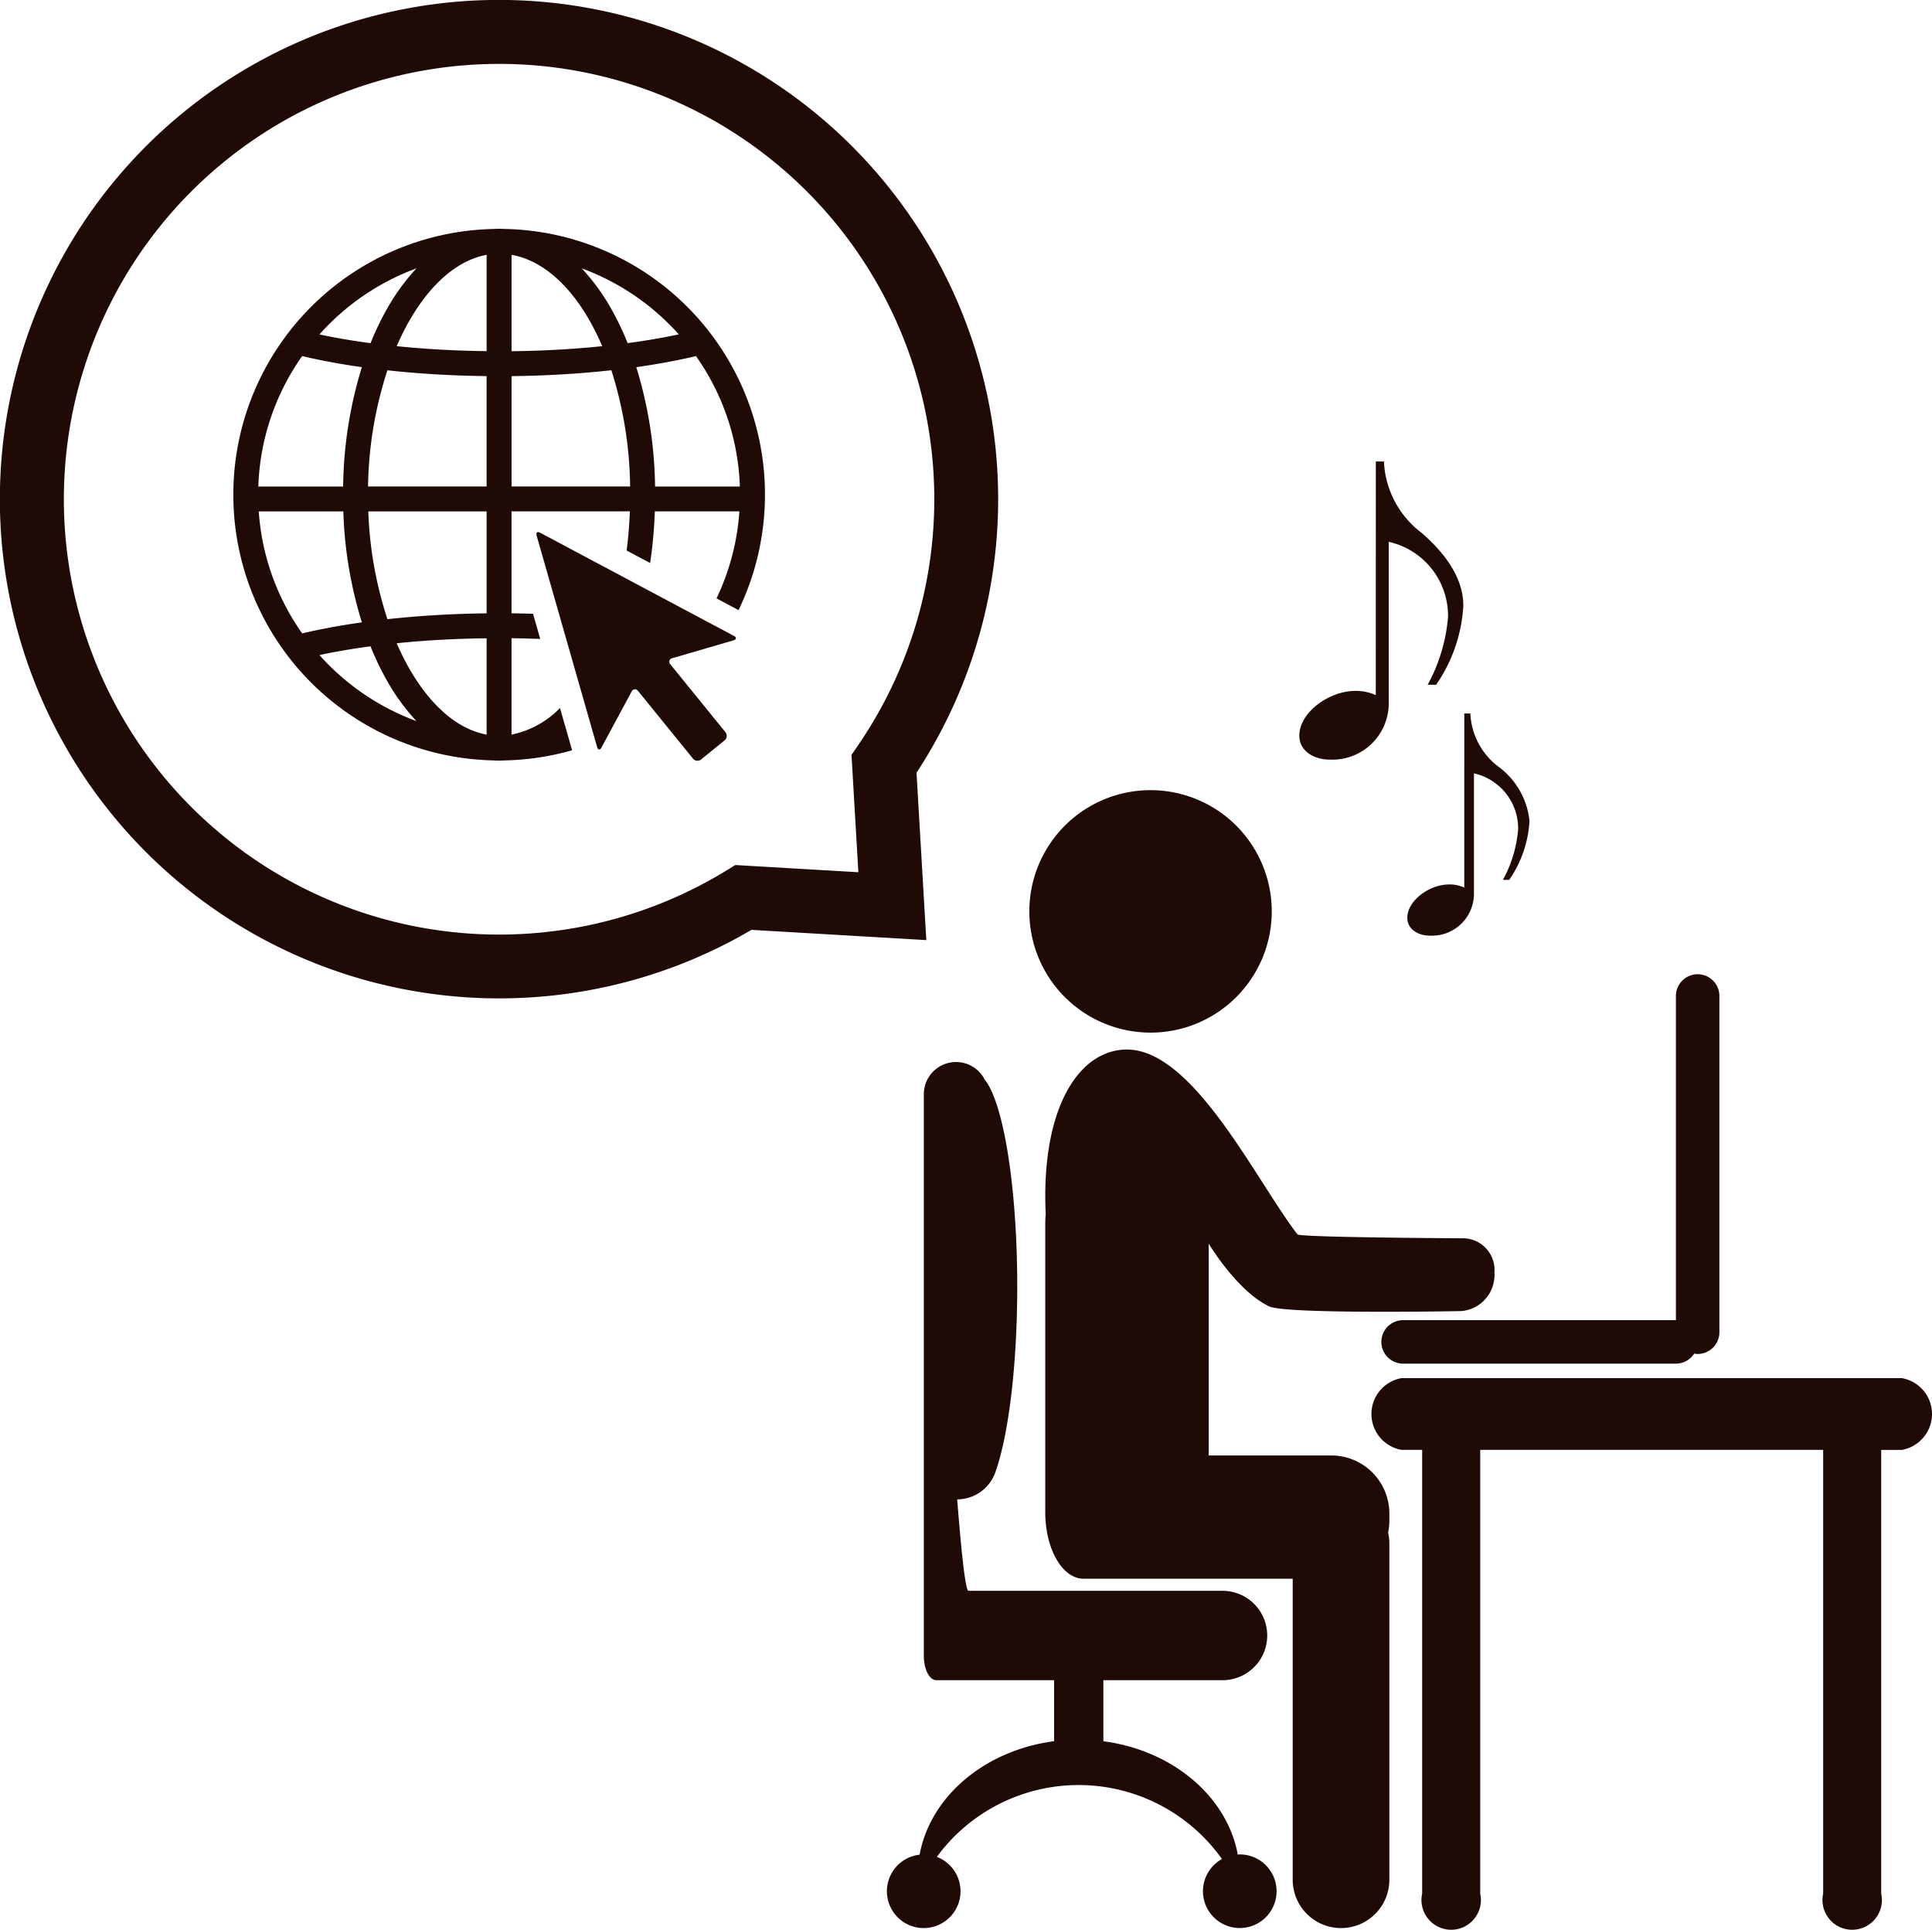
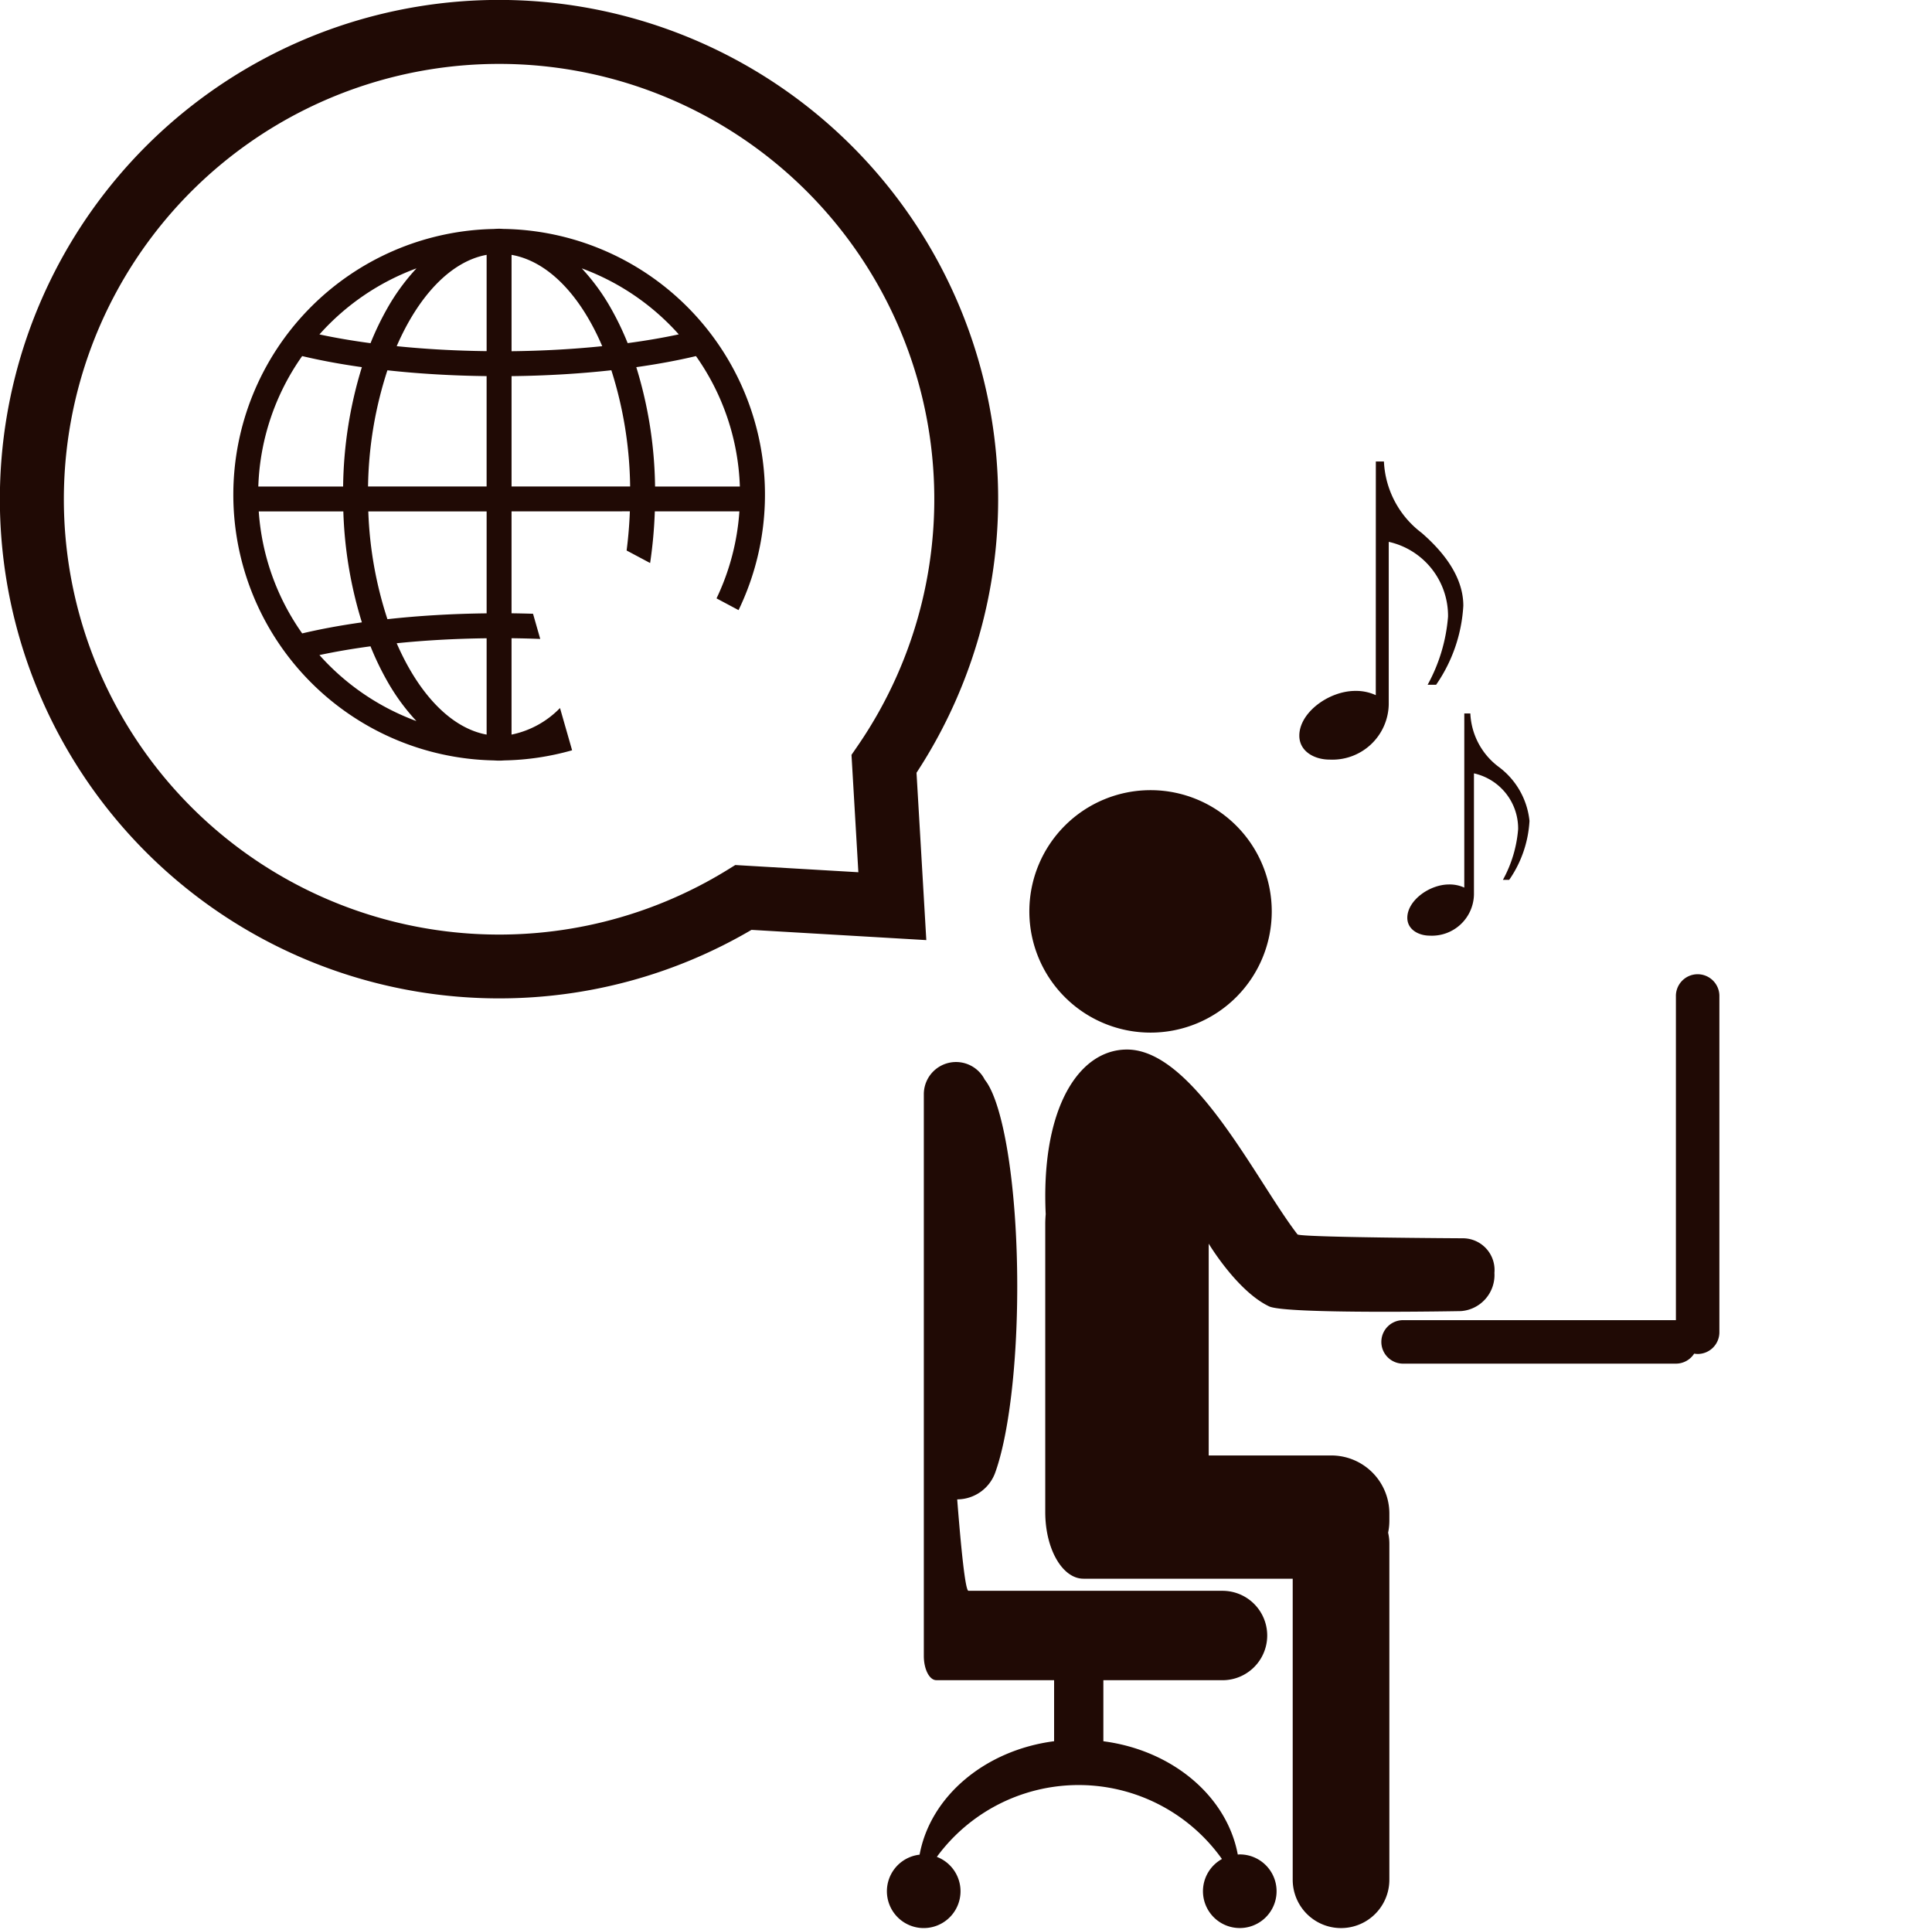
<svg xmlns="http://www.w3.org/2000/svg" width="136.475" height="136.299" viewBox="0 0 136.475 136.299">
  <g transform="translate(0)">
    <g transform="translate(62.653 55.807)">
-       <path d="M316.3,585.435h35.344a2.573,2.573,0,0,1,0,5.068h-1.461c0,.009,0,.017,0,.026V621.84a2.1,2.1,0,1,1-4.1,0V590.528c0-.009,0-.017,0-.026H321.857c0,.009,0,.017,0,.026V621.84a2.1,2.1,0,1,1-4.1,0V590.528c0-.009,0-.017,0-.026H316.3a2.573,2.573,0,0,1,0-5.068Z" transform="translate(-279.949 -543.908)" fill="#200a05" />
      <path d="M316.878,562.106H336.15V539.25a1.536,1.536,0,1,1,3.071,0v23.71a1.535,1.535,0,0,1-1.535,1.535,1.507,1.507,0,0,1-.246-.025,1.531,1.531,0,0,1-1.29.708H316.878a1.536,1.536,0,0,1,0-3.072Z" transform="translate(-280.418 -524.674)" fill="#200a05" />
      <path d="M290.813,524.433a8.562,8.562,0,1,1-8.562-8.562A8.563,8.563,0,0,1,290.813,524.433Z" transform="translate(-263.63 -515.871)" fill="#200a05" />
      <path d="M259.147,604.012c.763-4.121,4.62-7.373,9.5-8.007v-4.312h-8.321c-.487,0-.882-.768-.882-1.716V550.309a2.275,2.275,0,0,1,4.306-1.024c1.317,1.632,2.293,7.547,2.293,14.6,0,5.623-.621,10.526-1.541,13.108a2.864,2.864,0,0,1-2.7,1.931c.266,3.387.569,6.458.795,6.458h17.947a3.157,3.157,0,1,1,0,6.314h-8.417v4.312c4.873.633,8.726,3.88,9.495,8,.046,0,.092-.008.14-.008a2.6,2.6,0,1,1-1.258.325,12.423,12.423,0,0,0-20.14-.152,2.6,2.6,0,1,1-1.217-.155Z" transform="translate(-256.839 -528.834)" fill="#200a05" />
      <path d="M275.573,556.907c0-6.705,2.584-10.35,5.772-10.35,4.706,0,9.143,9.3,12.044,13.055.169.218,11.65.276,11.65.276a2.241,2.241,0,0,1,2.262,2.443,2.555,2.555,0,0,1-2.363,2.7s-12.36.233-13.551-.333c-2.264-1.076-4.269-4.43-4.269-4.43v14.959h8.661a4.1,4.1,0,0,1,4.1,4.1v.512a4.1,4.1,0,0,1-.088.841,3.407,3.407,0,0,1,.088.758v23.755a3.413,3.413,0,0,1-6.827,0V583.931H278.272c-1.491,0-2.7-2.1-2.7-4.7V558.866c0-.233.013-.46.032-.684Q275.573,557.553,275.573,556.907Z" transform="translate(-264.389 -528.238)" fill="#200a05" />
    </g>
    <path d="M187.142,492.9a35.259,35.259,0,1,1,29.487-15.935l.692,11.819-12.35-.723A35.186,35.186,0,0,1,187.142,492.9Zm0-66a30.747,30.747,0,1,0,16.085,56.953l.6-.371,8.694.509-.485-8.291.439-.638a30.744,30.744,0,0,0-25.337-48.162Z" transform="translate(-151.887 -422.387)" fill="#200a05" />
    <g transform="translate(16.472 16.156)">
      <path d="M198.637,449.466c-.125-.007-.251-.016-.377-.016s-.256.008-.384.016A18.771,18.771,0,0,0,197.869,487c.13.007.261.016.392.016s.256-.008.383-.016a18.736,18.736,0,0,0,4.776-.716l-.318-1.111-.167-.581-.37-1.292a6.606,6.606,0,0,1-3.423,1.877v-6.807q1.022.012,2.027.051l-.509-1.779q-.756-.023-1.518-.033v-7.2H207.5q-.054,1.417-.229,2.766l1.66.884a32.223,32.223,0,0,0,.332-3.649h5.974a16.909,16.909,0,0,1-1.615,6.146l1.556.829a18.767,18.767,0,0,0-16.543-26.922Zm12.317,7.444c-1.127.241-2.336.448-3.609.618a20.281,20.281,0,0,0-1.143-2.388,14.836,14.836,0,0,0-2.1-2.892A17.075,17.075,0,0,1,210.955,456.91Zm-20.58,2.537c2.217.243,4.583.383,7.007.411v7.795h-8.375A27.632,27.632,0,0,1,190.374,459.446Zm7.008-8.153v6.8c-2.194-.025-4.335-.145-6.353-.351C192.566,454.2,194.842,451.757,197.382,451.293Zm1.761,0c2.594.453,4.878,2.879,6.405,6.45-2.033.209-4.192.331-6.405.356Zm-6.719.958a14.884,14.884,0,0,0-2.1,2.892,20.321,20.321,0,0,0-1.143,2.388c-1.273-.17-2.482-.377-3.609-.618A17.089,17.089,0,0,1,192.424,452.248Zm-8.07,6.192c1.3.308,2.713.57,4.216.781a29.729,29.729,0,0,0-1.325,8.43h-5.991A16.909,16.909,0,0,1,184.354,458.44Zm2.906,10.972a29.447,29.447,0,0,0,1.31,7.834c-1.5.212-2.92.472-4.216.78a16.9,16.9,0,0,1-3.069-8.614h5.975Zm-1.69,10.144c1.127-.241,2.336-.448,3.609-.618a20.225,20.225,0,0,0,1.143,2.388,14.865,14.865,0,0,0,2.1,2.891A17.085,17.085,0,0,1,185.57,479.557Zm11.812,5.617c-2.539-.463-4.815-2.907-6.353-6.452,2.02-.207,4.162-.326,6.353-.351Zm0-8.564c-2.421.027-4.788.168-7.007.412a27.388,27.388,0,0,1-1.351-7.609h8.358Zm1.761-8.958v-7.795c2.44-.027,4.819-.17,7.05-.416a28.11,28.11,0,0,1,1.326,8.209h-8.376Zm10.137,0a29.729,29.729,0,0,0-1.326-8.43c1.5-.211,2.919-.473,4.216-.781a16.91,16.91,0,0,1,3.1,9.211Z" transform="translate(-179.479 -449.45)" fill="#200a05" />
-       <path d="M229.31,492.672l-13.688-7.288a.318.318,0,0,0-.146-.045.137.137,0,0,0-.039.006c-.074.02-.1.106-.064.241l4.272,14.933c.032.115.087.173.146.173a.112.112,0,0,0,.028,0,.251.251,0,0,0,.134-.136l2.131-3.955a.3.3,0,0,1,.174-.154.212.212,0,0,1,.061-.008.29.29,0,0,1,.219.12l.017.021,3.859,4.755a.412.412,0,0,0,.32.152.431.431,0,0,0,.114-.016.4.4,0,0,0,.144-.076l1.658-1.346a.413.413,0,0,0,.06-.578l-3.889-4.792-.008-.013a.252.252,0,0,1,.144-.422l4.321-1.259C229.5,492.917,229.509,492.778,229.31,492.672Z" transform="translate(-193.938 -463.914)" fill="#200a05" />
    </g>
    <g transform="translate(91.787 32.594)">
      <path d="M311.044,476.987h.572a6.687,6.687,0,0,0,2.656,5.035c1.4,1.214,2.952,3,2.952,5.149a10.862,10.862,0,0,1-1.922,5.586h-.6a11.93,11.93,0,0,0,1.442-4.809,5.353,5.353,0,0,0-4.189-5.286v11.49a3.982,3.982,0,0,1-4.188,3.889c-1.053,0-2.128-.572-2.128-1.692,0-1.626,2.082-3.159,3.959-3.159a3.339,3.339,0,0,1,1.442.3Z" transform="translate(-305.643 -476.987)" fill="#200a05" />
    </g>
    <g transform="translate(99.413 50.392)">
      <path d="M322.44,506.8h.427a4.983,4.983,0,0,0,1.978,3.752,5.448,5.448,0,0,1,2.2,3.837,8.088,8.088,0,0,1-1.433,4.161h-.444a8.877,8.877,0,0,0,1.075-3.582,3.988,3.988,0,0,0-3.121-3.938v8.561a2.968,2.968,0,0,1-3.121,2.9c-.784,0-1.586-.426-1.586-1.261,0-1.211,1.552-2.354,2.95-2.354a2.492,2.492,0,0,1,1.074.222Z" transform="translate(-318.416 -506.801)" fill="#200a05" />
    </g>
  </g>
</svg>